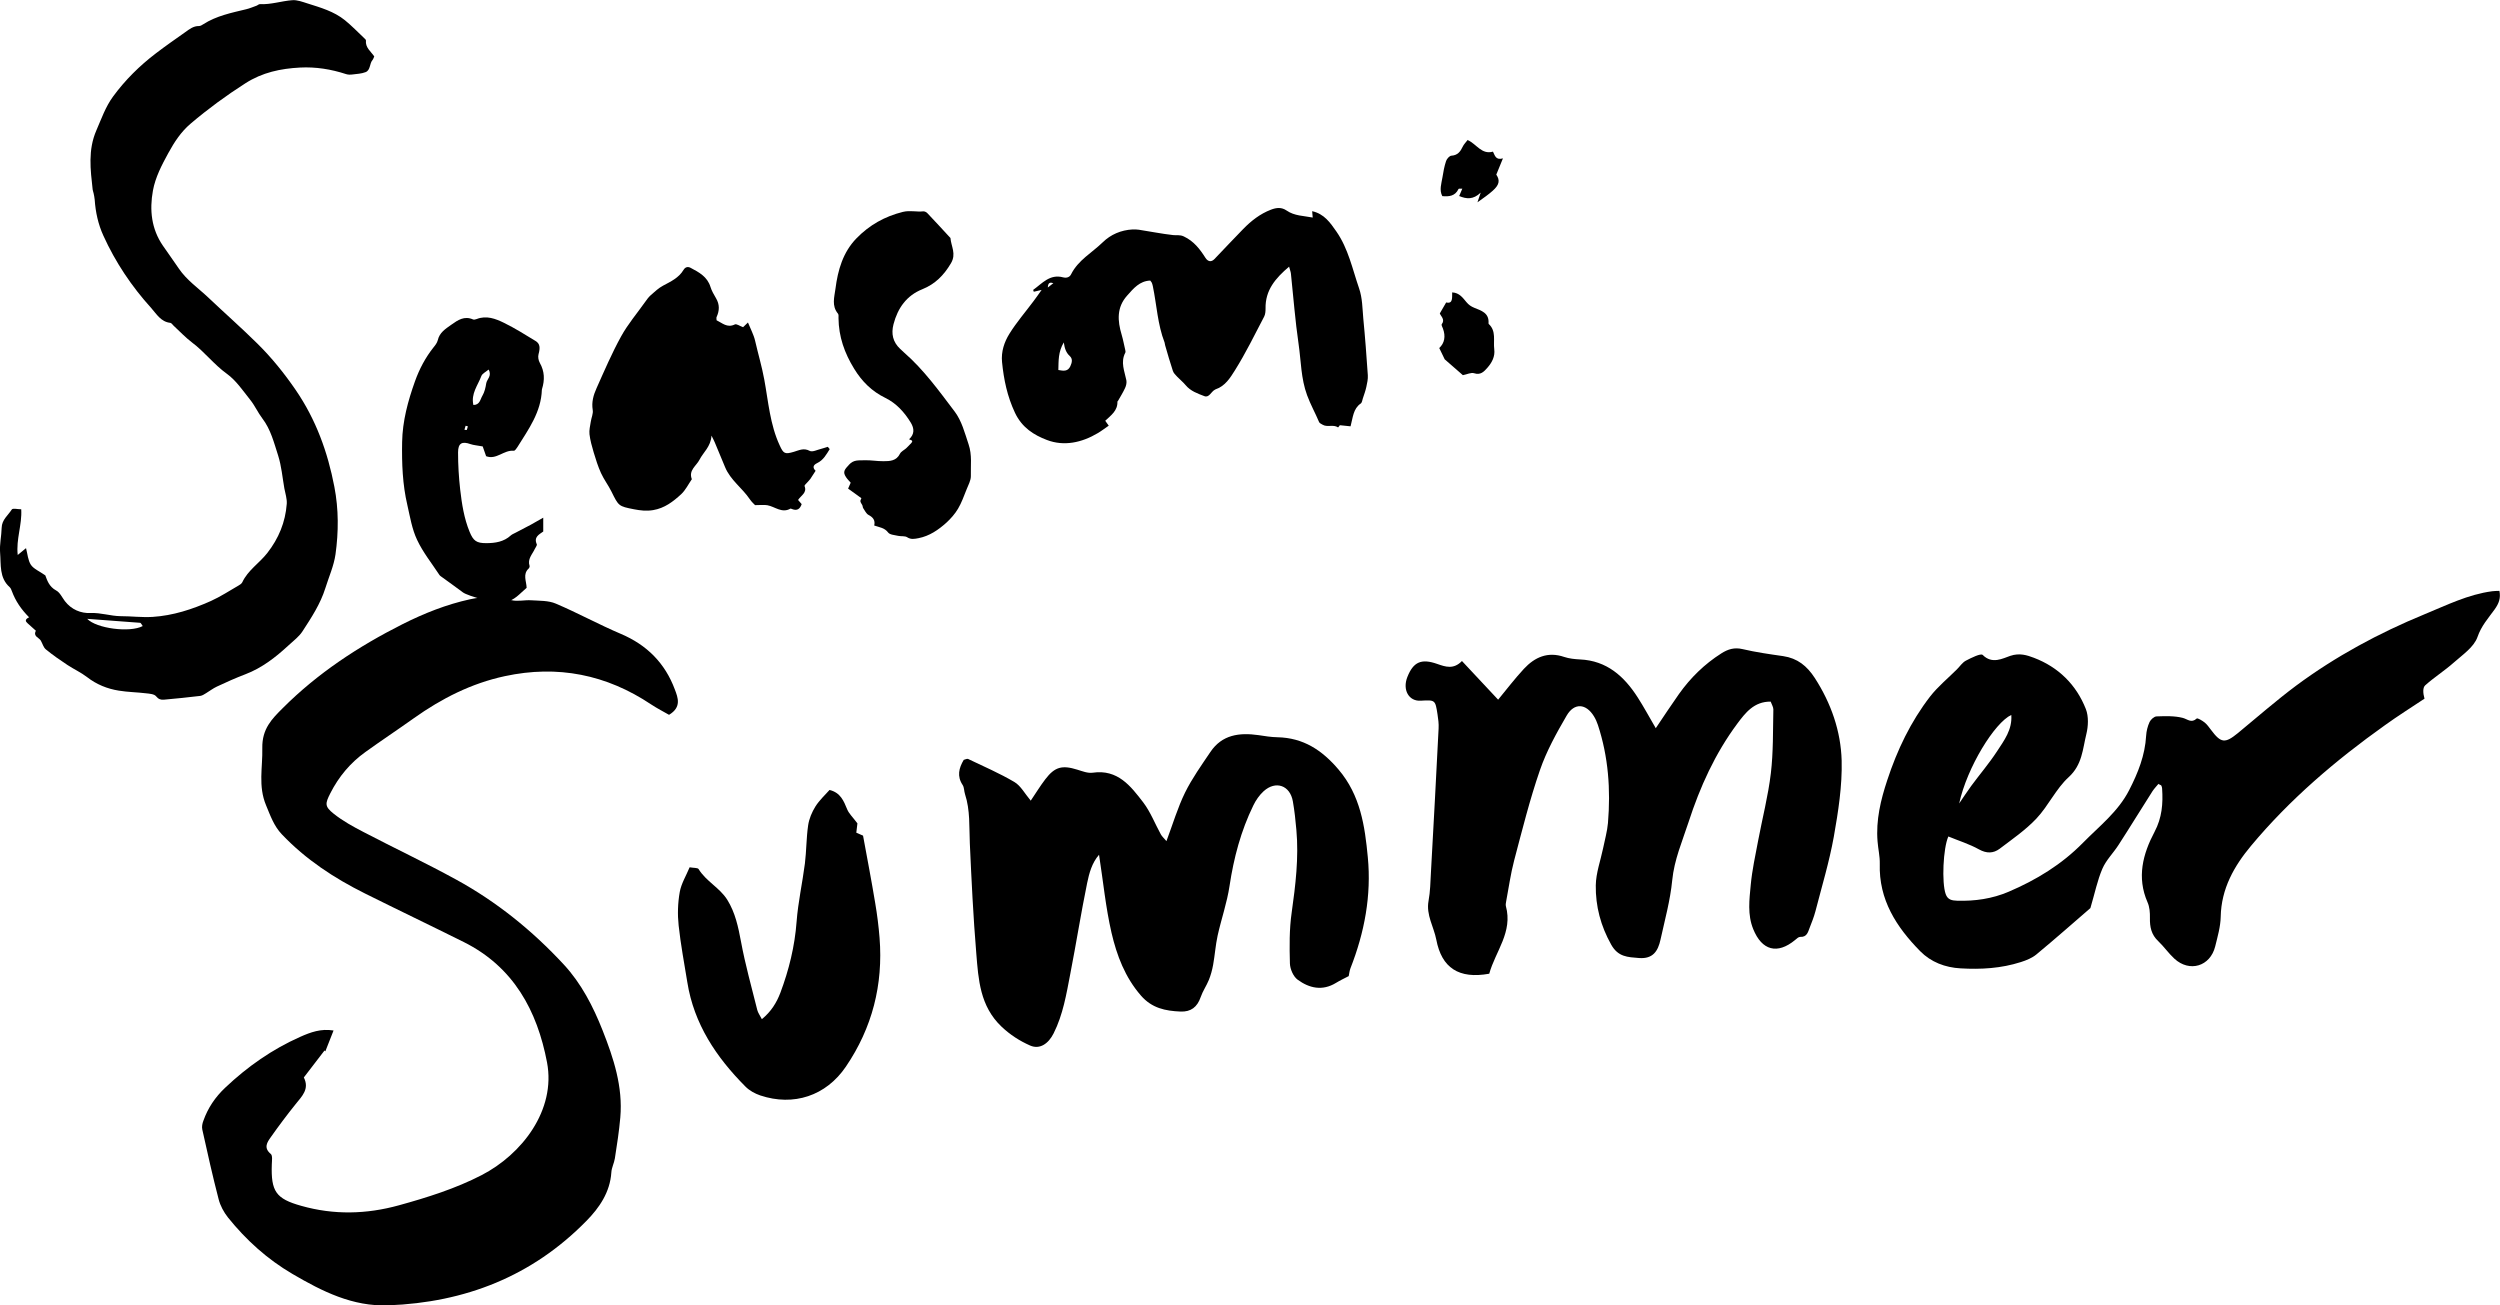
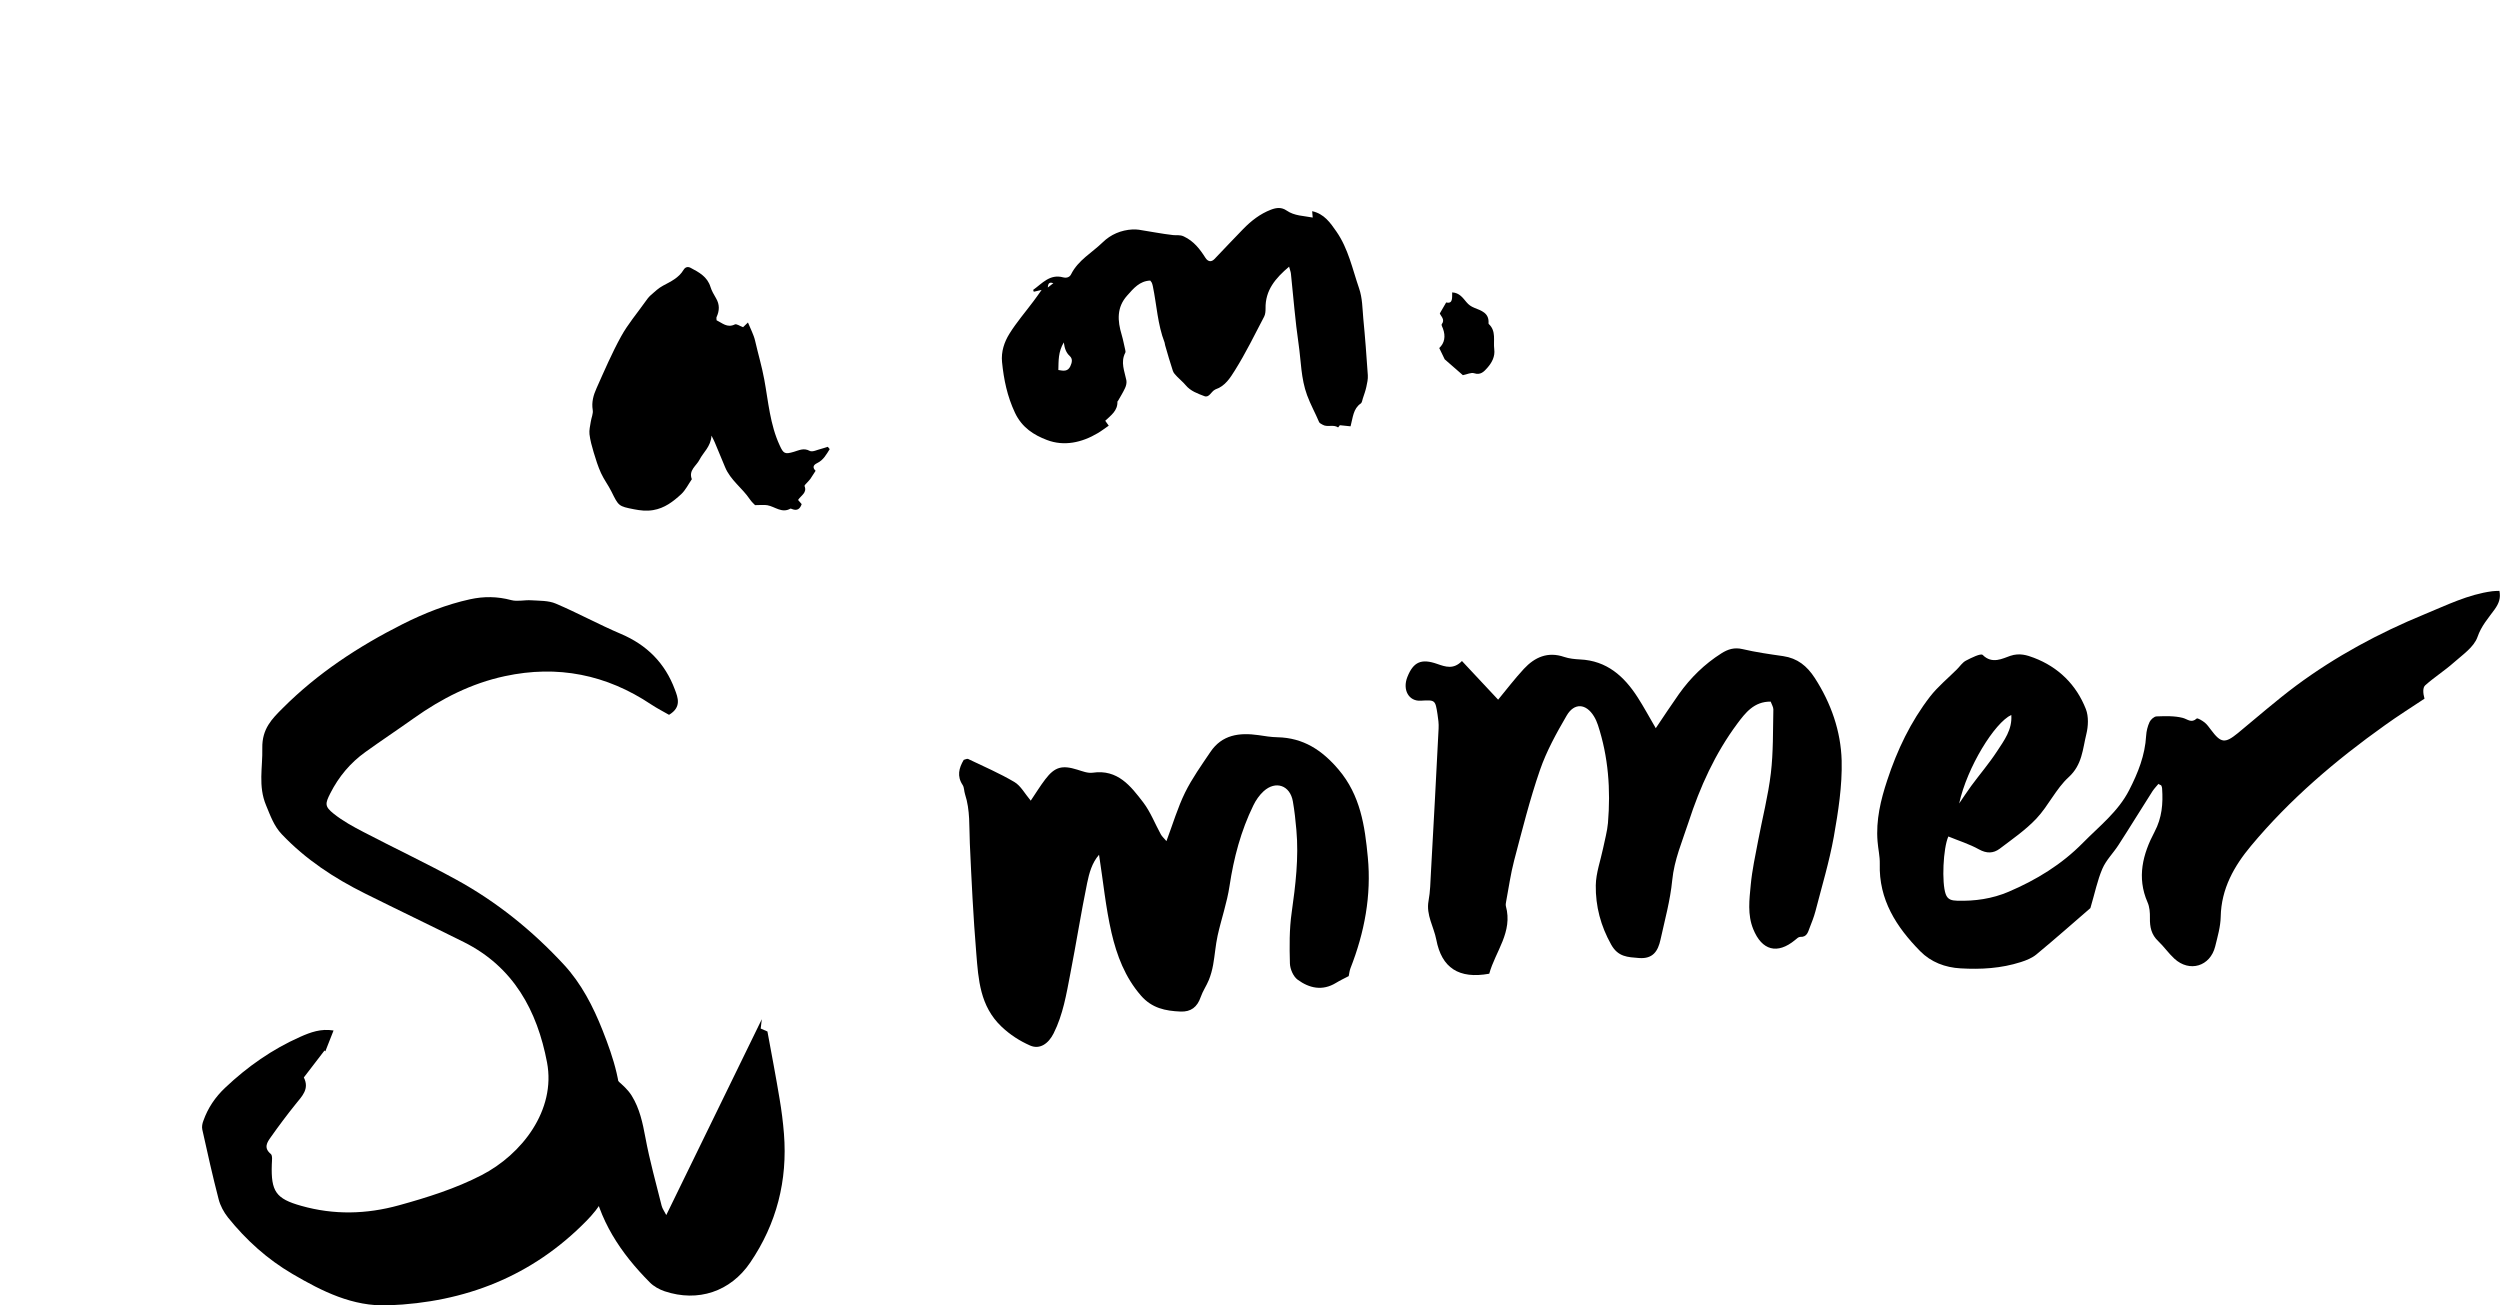
<svg xmlns="http://www.w3.org/2000/svg" id="Layer_2" viewBox="0 0 270.87 141.44">
  <g id="Layer_13">
    <g>
-       <path d="M3.16,66.89c-.87-.87-1.48-1.78-1.87-2.83-.06-.16-.12-.33-.24-.44C-.1,62.6,.12,61.17,.01,59.87c-.07-.88,.15-1.79,.17-2.69,.02-.87,.7-1.35,1.1-1.98,.1-.16,.64-.02,1.02-.02,.1,1.71-.57,3.22-.38,4.95l.9-.74c.17,.65,.21,1.33,.53,1.81,.31,.45,.92,.69,1.56,1.14,.19,.51,.4,1.22,1.18,1.64,.4,.21,.64,.75,.94,1.15,.71,.92,1.73,1.34,2.8,1.29,1.11-.05,2.15,.33,3.24,.34,1.15,0,2.31,.15,3.46,.08,2.21-.14,4.3-.82,6.31-1.72,1.05-.47,2.03-1.12,3.04-1.7,.14-.08,.3-.19,.37-.33,.61-1.31,1.85-2.07,2.71-3.17,1.24-1.59,1.96-3.34,2.11-5.33,.04-.55-.16-1.12-.26-1.67-.21-1.19-.31-2.41-.67-3.55-.45-1.39-.8-2.84-1.72-4.04-.48-.63-.81-1.39-1.31-2.01-.79-.99-1.53-2.1-2.53-2.82-1.39-1-2.42-2.38-3.77-3.39-.71-.54-1.33-1.2-1.99-1.81-.12-.11-.24-.31-.37-.32-1.02-.11-1.49-.96-2.07-1.61-2.12-2.34-3.87-4.95-5.18-7.84-.56-1.22-.85-2.55-.94-3.9-.02-.23-.07-.46-.12-.7-.03-.13-.08-.26-.1-.39-.24-2.16-.52-4.29,.4-6.41,.55-1.26,.99-2.55,1.81-3.67,1.32-1.8,2.88-3.34,4.64-4.68,1.03-.79,2.1-1.53,3.16-2.28,.46-.33,.9-.69,1.52-.68,.15,0,.31-.1,.45-.19,1.43-.92,3.06-1.24,4.66-1.63,.38-.09,.74-.25,1.11-.38,.12-.04,.24-.17,.36-.17,1.2,.06,2.35-.34,3.52-.43,.53-.04,1.1,.18,1.64,.35,1.42,.45,2.87,.86,4.06,1.82,.74,.6,1.41,1.3,2.11,1.96,.07,.07,.18,.16,.17,.24-.08,.77,.53,1.18,.9,1.72-.07,.15-.1,.29-.18,.38-.35,.4-.21,1.12-.77,1.33-.44,.17-.94,.19-1.42,.25-.22,.03-.47,.03-.68-.04-1.62-.53-3.29-.8-4.99-.71-2.09,.11-4.08,.52-5.93,1.71-2.08,1.33-4.06,2.78-5.94,4.38-1.03,.88-1.75,1.98-2.4,3.17-.71,1.3-1.4,2.61-1.67,4.07-.38,2.11-.17,4.15,1.08,5.97,.57,.83,1.16,1.64,1.72,2.47,.86,1.27,2.11,2.12,3.2,3.15,1.76,1.67,3.59,3.28,5.32,4.99,1.55,1.53,2.92,3.23,4.16,5.04,2.18,3.19,3.46,6.71,4.18,10.48,.47,2.43,.46,4.89,.12,7.32-.18,1.25-.72,2.44-1.1,3.66-.54,1.72-1.52,3.2-2.48,4.68-.37,.57-.96,1.01-1.48,1.49-1.4,1.29-2.88,2.46-4.69,3.15-1.05,.4-2.08,.86-3.1,1.34-.41,.19-.78,.48-1.18,.72-.2,.12-.4,.26-.62,.29-1.31,.16-2.63,.29-3.95,.41-.32,.03-.58-.05-.84-.37-.19-.24-.69-.28-1.07-.32-.99-.12-1.99-.13-2.96-.29-1.26-.2-2.42-.67-3.45-1.47-.65-.5-1.42-.85-2.12-1.31-.8-.53-1.6-1.08-2.34-1.69-.26-.21-.36-.62-.54-.94-.2-.35-.87-.46-.54-1.08-.3-.27-.59-.53-.89-.8-.24-.21-.33-.41,.12-.64Zm12.31,.95c-.13-.17-.2-.35-.28-.36-1.89-.15-3.79-.29-5.74-.43,.98,1.04,4.62,1.53,6.02,.78Z" />
      <path d="M124.61,30.4c-1.13,.05-1.79,.84-2.48,1.62-1.16,1.29-1.05,2.74-.6,4.25,.16,.54,.26,1.1,.39,1.65,.02,.1,.05,.22,0,.3-.53,1.02-.08,1.99,.12,2.98,.05,.26-.02,.59-.14,.84-.22,.48-.51,.94-.77,1.4-.02,.03-.06,.05-.06,.07,.04,.99-.7,1.49-1.32,2.08l.38,.53c-.4,.27-.78,.57-1.19,.81-1.73,1.03-3.66,1.45-5.51,.74-1.39-.53-2.69-1.32-3.46-2.95-.84-1.79-1.21-3.59-1.4-5.49-.11-1.13,.24-2.17,.8-3.07,.77-1.24,1.74-2.36,2.62-3.54,.26-.34,.5-.69,.87-1.21l-.85,.2-.07-.2c.98-.7,1.8-1.75,3.25-1.36,.38,.1,.71-.02,.86-.33,.77-1.54,2.26-2.33,3.42-3.46,.88-.86,1.99-1.33,3.23-1.4,.23-.01,.46,0,.69,.03,1.24,.19,2.47,.44,3.71,.58,.39,.05,.73-.06,1.17,.15,1.08,.51,1.74,1.37,2.34,2.32,.27,.42,.64,.48,.98,.12,1.04-1.08,2.06-2.18,3.11-3.25,.87-.89,1.83-1.64,3-2.09,.6-.23,1.15-.29,1.7,.09,.85,.59,1.85,.57,2.83,.76l-.06-.69c1.31,.29,1.96,1.25,2.63,2.21,1.29,1.86,1.73,4.05,2.45,6.14,.37,1.07,.36,2.18,.46,3.28,.2,2.04,.35,4.09,.49,6.14,.03,.42-.07,.85-.16,1.27-.09,.42-.24,.83-.38,1.25-.06,.19-.09,.46-.23,.55-.82,.57-.84,1.5-1.1,2.47l-1.16-.12s-.18,.25-.19,.24c-.52-.36-1.17,.02-1.69-.3-.13-.08-.32-.16-.37-.28-.41-.98-.93-1.9-1.3-2.91-.67-1.82-.65-3.69-.92-5.54-.37-2.53-.56-5.08-.83-7.62-.02-.22-.11-.42-.2-.77-1.48,1.26-2.59,2.55-2.55,4.54,0,.29-.02,.62-.15,.87-1.02,1.95-1.99,3.94-3.16,5.81-.5,.8-1.07,1.73-2.1,2.07-.03,.01-.06,.03-.09,.05-.4,.21-.61,.89-1.13,.69-.73-.28-1.49-.54-2.03-1.19-.27-.33-.62-.6-.91-.91-.18-.19-.39-.39-.47-.63-.31-.92-.57-1.85-.84-2.78-.03-.1-.03-.2-.06-.3-.76-1.96-.85-4.06-1.27-6.09-.03-.13-.06-.26-.11-.38-.04-.09-.12-.16-.2-.27Zm-9.94,9.69c.61,.12,1.04,.15,1.3-.41,.19-.41,.27-.81-.07-1.11-.39-.36-.55-.81-.64-1.47-.62,1.04-.56,2-.59,2.99Zm-.54-9.41c-.34-.11-.58-.08-.6,.47l.6-.47Z" />
      <path d="M89.91,48.64c-.37,.59-.69,1.21-1.38,1.54-.46,.22-.49,.51-.16,.83-.2,.3-.38,.6-.57,.88-.11,.15-.25,.28-.37,.42-.1,.11-.29,.28-.26,.35,.3,.74-.38,1.01-.7,1.51l.39,.45c-.17,.5-.47,.76-1.03,.54-.06-.02-.15-.07-.19-.05-.93,.53-1.67-.22-2.5-.37-.36-.06-.74-.01-1.33-.01-.09-.1-.37-.34-.57-.64-.82-1.22-2.1-2.07-2.68-3.48-.37-.9-.74-1.8-1.12-2.69-.07-.18-.17-.35-.35-.72-.08,1.21-.89,1.8-1.3,2.61-.34,.67-1.21,1.14-.83,2.11-.38,.55-.68,1.18-1.15,1.62-.87,.8-1.79,1.52-3.05,1.73-.73,.12-1.38,.04-2.06-.09-1.69-.33-1.67-.35-2.45-1.92-.34-.69-.81-1.3-1.13-2-.33-.72-.57-1.5-.8-2.26-.19-.64-.37-1.29-.45-1.95-.05-.44,.07-.91,.14-1.36,.06-.43,.28-.87,.21-1.27-.14-.85,.08-1.62,.41-2.35,.85-1.9,1.67-3.82,2.67-5.63,.72-1.31,1.71-2.47,2.58-3.7,.19-.27,.39-.55,.64-.77,.42-.37,.83-.76,1.32-1.02,.84-.45,1.7-.84,2.22-1.71,.19-.32,.48-.38,.77-.22,.91,.48,1.81,.96,2.15,2.07,.13,.43,.38,.84,.61,1.24,.39,.67,.37,1.33,.05,2.02-.04,.08,0,.2,0,.35,.61,.29,1.15,.86,1.98,.45,.18-.09,.53,.17,.89,.3l.53-.51c.28,.7,.63,1.33,.78,2,.32,1.4,.73,2.77,.99,4.19,.44,2.39,.62,4.87,1.67,7.13,.41,.9,.56,.98,1.54,.69,.55-.16,1.06-.45,1.71-.1,.29,.16,.82-.12,1.24-.22,.24-.06,.48-.15,.72-.22l.2,.24Z" />
-       <path d="M52.66,49.4l-.36-1.03c-.58-.11-.97-.13-1.32-.25-.92-.33-1.35-.11-1.35,.9,0,1.34,.08,2.69,.23,4.02,.18,1.56,.42,3.12,1.02,4.58,.41,1,.76,1.23,1.8,1.23,.97,0,1.91-.14,2.67-.84,.14-.13,.34-.19,.51-.29,.55-.29,1.11-.58,1.66-.87,.42-.23,.84-.47,1.34-.76v1.5c-.44,.32-1.05,.59-.7,1.38,.05,.12-.14,.35-.22,.52-.27,.58-.81,1.08-.56,1.83,.02,.07-.03,.21-.09,.27-.68,.62-.25,1.37-.23,2.1-.72,.6-1.32,1.4-2.36,1.55-.06,0-.12,.05-.19,.06-.68,.13-3.8-.7-4.36-1.12-.74-.56-1.5-1.09-2.25-1.64-.11-.08-.23-.15-.3-.26-.82-1.25-1.78-2.44-2.41-3.79-.55-1.16-.76-2.48-1.05-3.75-.53-2.25-.61-4.54-.57-6.84,.04-2.28,.63-4.45,1.39-6.58,.48-1.34,1.13-2.57,2.01-3.68,.19-.23,.39-.49,.46-.77,.19-.84,.83-1.23,1.46-1.68,.73-.52,1.42-.99,2.36-.58,.1,.05,.27,0,.39-.04,1.06-.42,2.05-.04,2.97,.41,1.17,.57,2.29,1.28,3.41,1.96,.5,.3,.52,.74,.33,1.44-.08,.28-.01,.68,.14,.94,.52,.92,.54,1.85,.24,2.82,0,.03-.02,.07-.02,.1-.08,2.41-1.44,4.26-2.64,6.19-.1,.16-.28,.42-.4,.41-1.09-.11-1.89,1.03-3.02,.58Zm-1.37-5.52c.71,0,.75-.64,.98-1.01,.23-.39,.34-.87,.41-1.33,.07-.46,.65-.8,.26-1.5-.3,.26-.69,.43-.79,.71-.37,.99-1.14,1.9-.86,3.13Zm-.6,2.31l-.24-.06-.13,.43c.09,.01,.23,.05,.25,.03,.06-.12,.08-.26,.12-.4Z" />
-       <path d="M98.49,47.6c.61-.55,.58-1.17,.19-1.81-.69-1.13-1.57-2.1-2.76-2.68-1.45-.71-2.52-1.76-3.37-3.15-1.05-1.7-1.68-3.48-1.7-5.49,0-.17,.03-.39-.06-.49-.7-.84-.39-1.79-.27-2.69,.26-2.03,.81-3.96,2.28-5.47,1.4-1.44,3.06-2.37,5.02-2.86,.78-.19,1.48,.02,2.21-.06,.14-.01,.34,.08,.44,.19,.85,.89,1.68,1.8,2.51,2.7,.07,.91,.66,1.72,.05,2.74-.77,1.3-1.71,2.25-3.1,2.81-1.7,.68-2.66,2.03-3.12,3.79-.27,1.04-.07,1.93,.72,2.67,.15,.14,.29,.28,.44,.41,2.12,1.85,3.76,4.13,5.45,6.36,.79,1.04,1.1,2.32,1.52,3.56,.4,1.17,.22,2.32,.25,3.47,0,.47-.28,.96-.46,1.42-.29,.71-.54,1.45-.93,2.1-.33,.56-.79,1.08-1.27,1.52-.87,.78-1.83,1.44-3.01,1.67-.43,.08-.81,.17-1.23-.1-.25-.16-.65-.08-.97-.15-.38-.09-.9-.11-1.09-.36-.39-.52-.93-.56-1.51-.76,.13-.56-.12-.89-.62-1.15-.25-.13-.4-.48-.58-.74-.06-.1-.04-.25-.11-.35-.23-.38-.24-.37-.08-.72l-1.44-1.04,.28-.64c-.18-.21-.37-.39-.51-.61-.38-.57-.15-.82,.33-1.34,.52-.58,1.1-.45,1.67-.48,.68-.03,1.37,.11,2.06,.1,.69,0,1.4-.02,1.79-.81,.12-.24,.44-.39,.66-.58l.3-.3c.48-.47,.49-.53,.03-.68Z" />
      <path d="M158.49,40.64l-1.96-1.71-.59-1.22c.58-.54,.71-1.27,.4-2.11-.06-.16-.19-.39-.13-.47,.39-.51-.09-.85-.21-1.17l.69-1.19c.76,.18,.63-.53,.65-1.09,.79,.04,1.16,.6,1.55,1.06,.24,.29,.49,.46,.85,.61,.73,.3,1.61,.54,1.54,1.65,0,.03,0,.08,.02,.1,.84,.77,.48,1.81,.6,2.74,.1,.79-.25,1.44-.74,2-.37,.42-.74,.83-1.44,.6-.33-.11-.76,.12-1.23,.21Z" />
-       <path d="M159.03,15.18c.95,.42,1.49,1.6,2.73,1.25,.21,.4,.28,.95,1.08,.73-.28,.7-.48,1.18-.72,1.76,.43,.63,.32,1.12-.39,1.75-.48,.43-.97,.76-1.65,1.25l.35-1.05c-.81,.78-1.54,.7-2.33,.37l.34-.8c-.17,0-.25,0-.34,0-.03,0-.07,.03-.08,.05-.36,.75-1,.83-1.75,.76-.35-.67-.09-1.37,.02-2.05,.09-.59,.2-1.18,.39-1.75,.08-.24,.36-.56,.57-.58,.68-.04,.98-.44,1.24-.99,.11-.24,.31-.43,.54-.73Z" />
    </g>
    <g>
      <path d="M36.14,111.65l-.89,2.26-.09-.09c-.74,.96-1.47,1.93-2.24,2.92,.63,1.25-.19,2.02-.88,2.88-.94,1.17-1.84,2.37-2.7,3.59-.39,.55-.81,1.15,0,1.82,.21,.17,.12,.75,.11,1.13-.1,2.93,.44,3.72,3.19,4.49,3.53,1,7.04,.92,10.59-.06,3.08-.85,6.13-1.81,8.94-3.26,4.37-2.25,8.08-7.04,7.1-12.22-1.07-5.62-3.63-10.34-9-13.03-3.57-1.78-7.17-3.5-10.74-5.28-3.33-1.66-6.41-3.68-8.99-6.4-.86-.9-1.24-2.01-1.71-3.14-.88-2.1-.36-4.12-.41-6.21-.04-2.1,1.07-3.18,2.2-4.31,3.79-3.8,8.23-6.71,13.01-9.12,2.33-1.17,4.74-2.13,7.3-2.69,1.51-.33,2.96-.31,4.46,.09,.68,.18,1.45-.03,2.17,.02,.9,.06,1.87,.02,2.66,.36,2.38,1.01,4.67,2.27,7.05,3.28,2.83,1.2,4.79,3.18,5.85,6.03,.33,.88,.75,1.91-.63,2.74-.57-.33-1.28-.69-1.93-1.12-4.86-3.25-10.14-4.3-15.86-3.07-3.63,.78-6.85,2.42-9.85,4.55-1.74,1.24-3.52,2.42-5.26,3.67-1.62,1.16-2.88,2.66-3.79,4.45-.58,1.14-.64,1.44,.36,2.24,.98,.78,2.11,1.4,3.23,1.98,3.33,1.74,6.73,3.34,10.03,5.15,4.39,2.4,8.26,5.53,11.66,9.2,1.91,2.06,3.19,4.56,4.21,7.14,1.19,3.01,2.21,6.11,1.92,9.43-.13,1.49-.36,2.97-.59,4.44-.08,.51-.35,1-.38,1.51-.14,2.16-1.31,3.85-2.71,5.27-5.87,5.99-13.14,8.83-21.45,9.14-3.87,.15-7.16-1.51-10.39-3.4-2.73-1.6-5.02-3.67-6.99-6.12-.45-.57-.83-1.27-1.01-1.97-.65-2.5-1.21-5.02-1.77-7.55-.07-.3,0-.67,.12-.97,.49-1.38,1.27-2.54,2.36-3.57,2.42-2.29,5.09-4.16,8.13-5.51,1.12-.5,2.25-.91,3.59-.69Z" />
      <path d="M233.88,84.91c-.2,.25-.46,.51-.66,.81-1.24,1.94-2.44,3.91-3.69,5.84-.56,.87-1.34,1.63-1.74,2.56-.54,1.25-.81,2.62-1.3,4.27-1.75,1.51-3.77,3.3-5.85,5.02-.47,.39-1.09,.64-1.69,.83-2.12,.68-4.31,.81-6.52,.68-1.68-.09-3.22-.68-4.38-1.86-2.58-2.62-4.5-5.58-4.38-9.48,.02-.8-.18-1.6-.24-2.41-.19-2.3,.34-4.5,1.05-6.64,1.07-3.26,2.54-6.34,4.64-9.06,.84-1.08,1.93-1.97,2.91-2.95,.32-.32,.59-.74,.97-.94,.59-.31,1.62-.82,1.82-.62,1.03,1.04,2.18,.37,2.99,.1,1.01-.34,1.82-.07,2.56,.21,2.65,1.01,4.59,2.91,5.63,5.56,.31,.8,.26,1.86,.05,2.71-.4,1.62-.44,3.32-1.91,4.66-1.38,1.26-2.2,3.11-3.5,4.49-1.17,1.24-2.61,2.23-3.98,3.27-.68,.51-1.41,.53-2.24,.07-1.04-.58-2.21-.94-3.32-1.4-.57,1.28-.73,5.01-.29,6.24,.22,.63,.69,.7,1.23,.72,1.93,.06,3.81-.21,5.59-.97,3-1.28,5.74-2.95,8.06-5.31,1.78-1.81,3.81-3.37,5-5.7,.96-1.87,1.72-3.77,1.84-5.9,.03-.5,.16-1.02,.37-1.48,.13-.27,.49-.6,.76-.61,.95-.03,1.93-.07,2.83,.16,.54,.14,.93,.61,1.52,.07,.09-.08,.61,.23,.87,.44,.26,.21,.46,.51,.67,.78,1.09,1.46,1.52,1.5,2.92,.36,2.1-1.73,4.14-3.52,6.31-5.14,4.29-3.18,8.97-5.7,13.9-7.73,2.39-.98,4.74-2.16,7.35-2.5,.22-.03,.45-.03,.78-.04,.15,.79-.05,1.35-.53,2.02-.67,.93-1.44,1.78-1.85,2.98-.38,1.09-1.62,1.93-2.57,2.77-.99,.88-2.12,1.59-3.1,2.47-.27,.25-.24,.84-.07,1.44-1.43,.95-2.89,1.87-4.28,2.87-5.34,3.8-10.31,8.03-14.52,13.08-1.83,2.19-3.22,4.64-3.28,7.67-.02,1.08-.34,2.17-.6,3.23-.54,2.16-2.78,2.83-4.42,1.32-.63-.58-1.13-1.31-1.75-1.9-.75-.7-.92-1.54-.9-2.51,.01-.57-.03-1.19-.26-1.7-1.18-2.7-.51-5.23,.76-7.63,.81-1.53,.93-3.06,.82-4.69,0-.11-.04-.23-.09-.33-.02-.04-.1-.05-.3-.16Zm-21.62,2.16c.44-.64,.86-1.29,1.32-1.92,.92-1.25,1.94-2.44,2.79-3.74,.77-1.18,1.67-2.35,1.55-3.95-1.8,.84-4.78,5.64-5.65,9.6Z" />
      <path d="M161.36,105.5c-3.31,.6-5.16-.64-5.74-3.69-.27-1.4-1.12-2.67-.84-4.2,.19-1.01,.2-2.06,.26-3.1,.29-5.19,.57-10.39,.83-15.58,.03-.51-.04-1.04-.12-1.55-.24-1.55-.25-1.55-1.82-1.46-1.29,.08-2-1.18-1.44-2.58,.65-1.63,1.51-2.01,3.24-1.4,.89,.31,1.76,.62,2.67-.32,1.38,1.47,2.66,2.85,3.92,4.19,.87-1.05,1.77-2.24,2.79-3.34,1.18-1.27,2.59-1.9,4.37-1.29,.54,.18,1.14,.24,1.71,.27,2.9,.13,4.78,1.82,6.25,4.11,.65,1.01,1.22,2.07,1.96,3.34,.91-1.35,1.69-2.54,2.51-3.7,1.25-1.76,2.77-3.25,4.6-4.41,.71-.45,1.4-.67,2.29-.46,1.44,.34,2.93,.55,4.4,.76,1.55,.23,2.58,1.06,3.43,2.37,1.77,2.74,2.82,5.76,2.91,8.94,.07,2.75-.37,5.54-.85,8.26-.49,2.72-1.3,5.39-1.99,8.07-.16,.61-.4,1.21-.63,1.8-.18,.47-.3,1.02-1.02,.98-.19,0-.4,.2-.57,.35-1.91,1.57-3.58,1.13-4.52-1.19-.64-1.57-.42-3.2-.27-4.8,.15-1.6,.5-3.19,.8-4.78,.46-2.44,1.09-4.86,1.38-7.32,.27-2.28,.22-4.61,.27-6.91,0-.26-.18-.53-.29-.84-1.81-.02-2.75,1.23-3.62,2.39-2.4,3.23-4.04,6.85-5.28,10.67-.68,2.08-1.55,4.07-1.77,6.31-.21,2.16-.8,4.29-1.27,6.43-.27,1.22-.81,2.1-2.33,1.98-1.23-.1-2.26-.11-3.01-1.45-1.14-2.03-1.7-4.17-1.67-6.42,.02-1.35,.52-2.7,.8-4.05,.18-.9,.44-1.8,.52-2.71,.3-3.6,.05-7.16-1.09-10.62-.11-.33-.25-.65-.43-.94-.85-1.39-2.13-1.5-2.96-.07-1.1,1.89-2.18,3.84-2.89,5.9-1.11,3.21-1.93,6.52-2.8,9.81-.38,1.45-.58,2.94-.86,4.41-.03,.17-.07,.36-.03,.52,.77,2.81-1.13,4.89-1.8,7.31Z" />
      <path d="M126.38,91.14c.7-1.87,1.22-3.64,2.02-5.27,.76-1.54,1.78-2.96,2.74-4.39,1.27-1.89,3.15-2.12,5.21-1.83,.68,.1,1.37,.22,2.06,.23,2.8,.06,4.83,1.39,6.62,3.5,2.37,2.79,2.85,6.11,3.17,9.5,.4,4.15-.36,8.16-1.88,12.03-.1,.26-.13,.56-.19,.85-.46,.24-.93,.46-1.37,.73-1.48,.91-2.9,.58-4.16-.34-.47-.34-.82-1.15-.84-1.75-.05-1.84-.07-3.71,.19-5.52,.42-2.98,.78-5.95,.51-8.96-.09-1.03-.2-2.07-.38-3.09-.3-1.74-1.86-2.29-3.17-1.1-.46,.42-.84,.97-1.11,1.53-1.35,2.76-2.12,5.68-2.58,8.72-.27,1.82-.89,3.58-1.29,5.38-.23,1.05-.3,2.13-.49,3.18-.1,.55-.25,1.11-.46,1.63-.26,.64-.67,1.22-.89,1.87-.37,1.07-1.05,1.61-2.19,1.56-1.63-.07-3.09-.36-4.28-1.73-1.73-1.99-2.62-4.36-3.19-6.81-.63-2.74-.9-5.55-1.35-8.45-.77,.88-1.07,2-1.29,3.07-.67,3.27-1.19,6.58-1.83,9.86-.42,2.18-.78,4.39-1.8,6.42-.56,1.12-1.5,1.78-2.55,1.32-1.13-.5-2.15-1.15-3.1-2.05-2.33-2.22-2.5-5.09-2.73-7.93-.33-3.97-.52-7.95-.7-11.93-.08-1.79,.05-3.58-.52-5.32-.11-.33-.08-.73-.26-1-.63-.95-.41-1.82,.12-2.72,.15-.03,.35-.15,.47-.1,1.69,.81,3.41,1.55,5.02,2.5,.69,.41,1.12,1.25,1.77,2.02,.55-.81,1.02-1.59,1.58-2.32,1.03-1.35,1.82-1.55,3.46-1.04,.55,.17,1.15,.41,1.68,.33,2.71-.39,4.11,1.45,5.47,3.22,.79,1.04,1.27,2.31,1.91,3.47,.13,.23,.34,.41,.61,.73Z" />
-       <path d="M82.54,110.43c1.02-.83,1.61-1.81,2.01-2.86,.93-2.48,1.56-5.03,1.76-7.71,.16-2.11,.63-4.2,.9-6.3,.17-1.37,.15-2.76,.35-4.13,.1-.71,.41-1.44,.79-2.05,.42-.67,1.03-1.23,1.53-1.79,1.21,.3,1.54,1.21,1.92,2.12,.19,.45,.59,.82,1.1,1.5l-.12,1.01,.73,.32c.46,2.5,.92,4.9,1.32,7.32,.21,1.24,.37,2.5,.47,3.76,.4,5.07-.79,9.74-3.65,13.95-2.15,3.17-5.67,4.32-9.27,3.12-.59-.2-1.19-.53-1.62-.97-3.15-3.17-5.57-6.77-6.29-11.3-.33-2.05-.72-4.09-.94-6.15-.13-1.19-.09-2.44,.12-3.62,.16-.91,.69-1.76,1.07-2.68,.45,.08,.87,.04,.97,.19,.81,1.33,2.29,2.02,3.11,3.33,.87,1.4,1.19,2.95,1.49,4.55,.46,2.49,1.15,4.93,1.76,7.39,.08,.31,.29,.59,.5,1Z" />
+       <path d="M82.54,110.43l-.12,1.01,.73,.32c.46,2.5,.92,4.9,1.32,7.32,.21,1.24,.37,2.5,.47,3.76,.4,5.07-.79,9.74-3.65,13.95-2.15,3.17-5.67,4.32-9.27,3.12-.59-.2-1.19-.53-1.62-.97-3.15-3.17-5.57-6.77-6.29-11.3-.33-2.05-.72-4.09-.94-6.15-.13-1.19-.09-2.44,.12-3.62,.16-.91,.69-1.76,1.07-2.68,.45,.08,.87,.04,.97,.19,.81,1.33,2.29,2.02,3.11,3.33,.87,1.4,1.19,2.95,1.49,4.55,.46,2.49,1.15,4.93,1.76,7.39,.08,.31,.29,.59,.5,1Z" />
    </g>
  </g>
</svg>